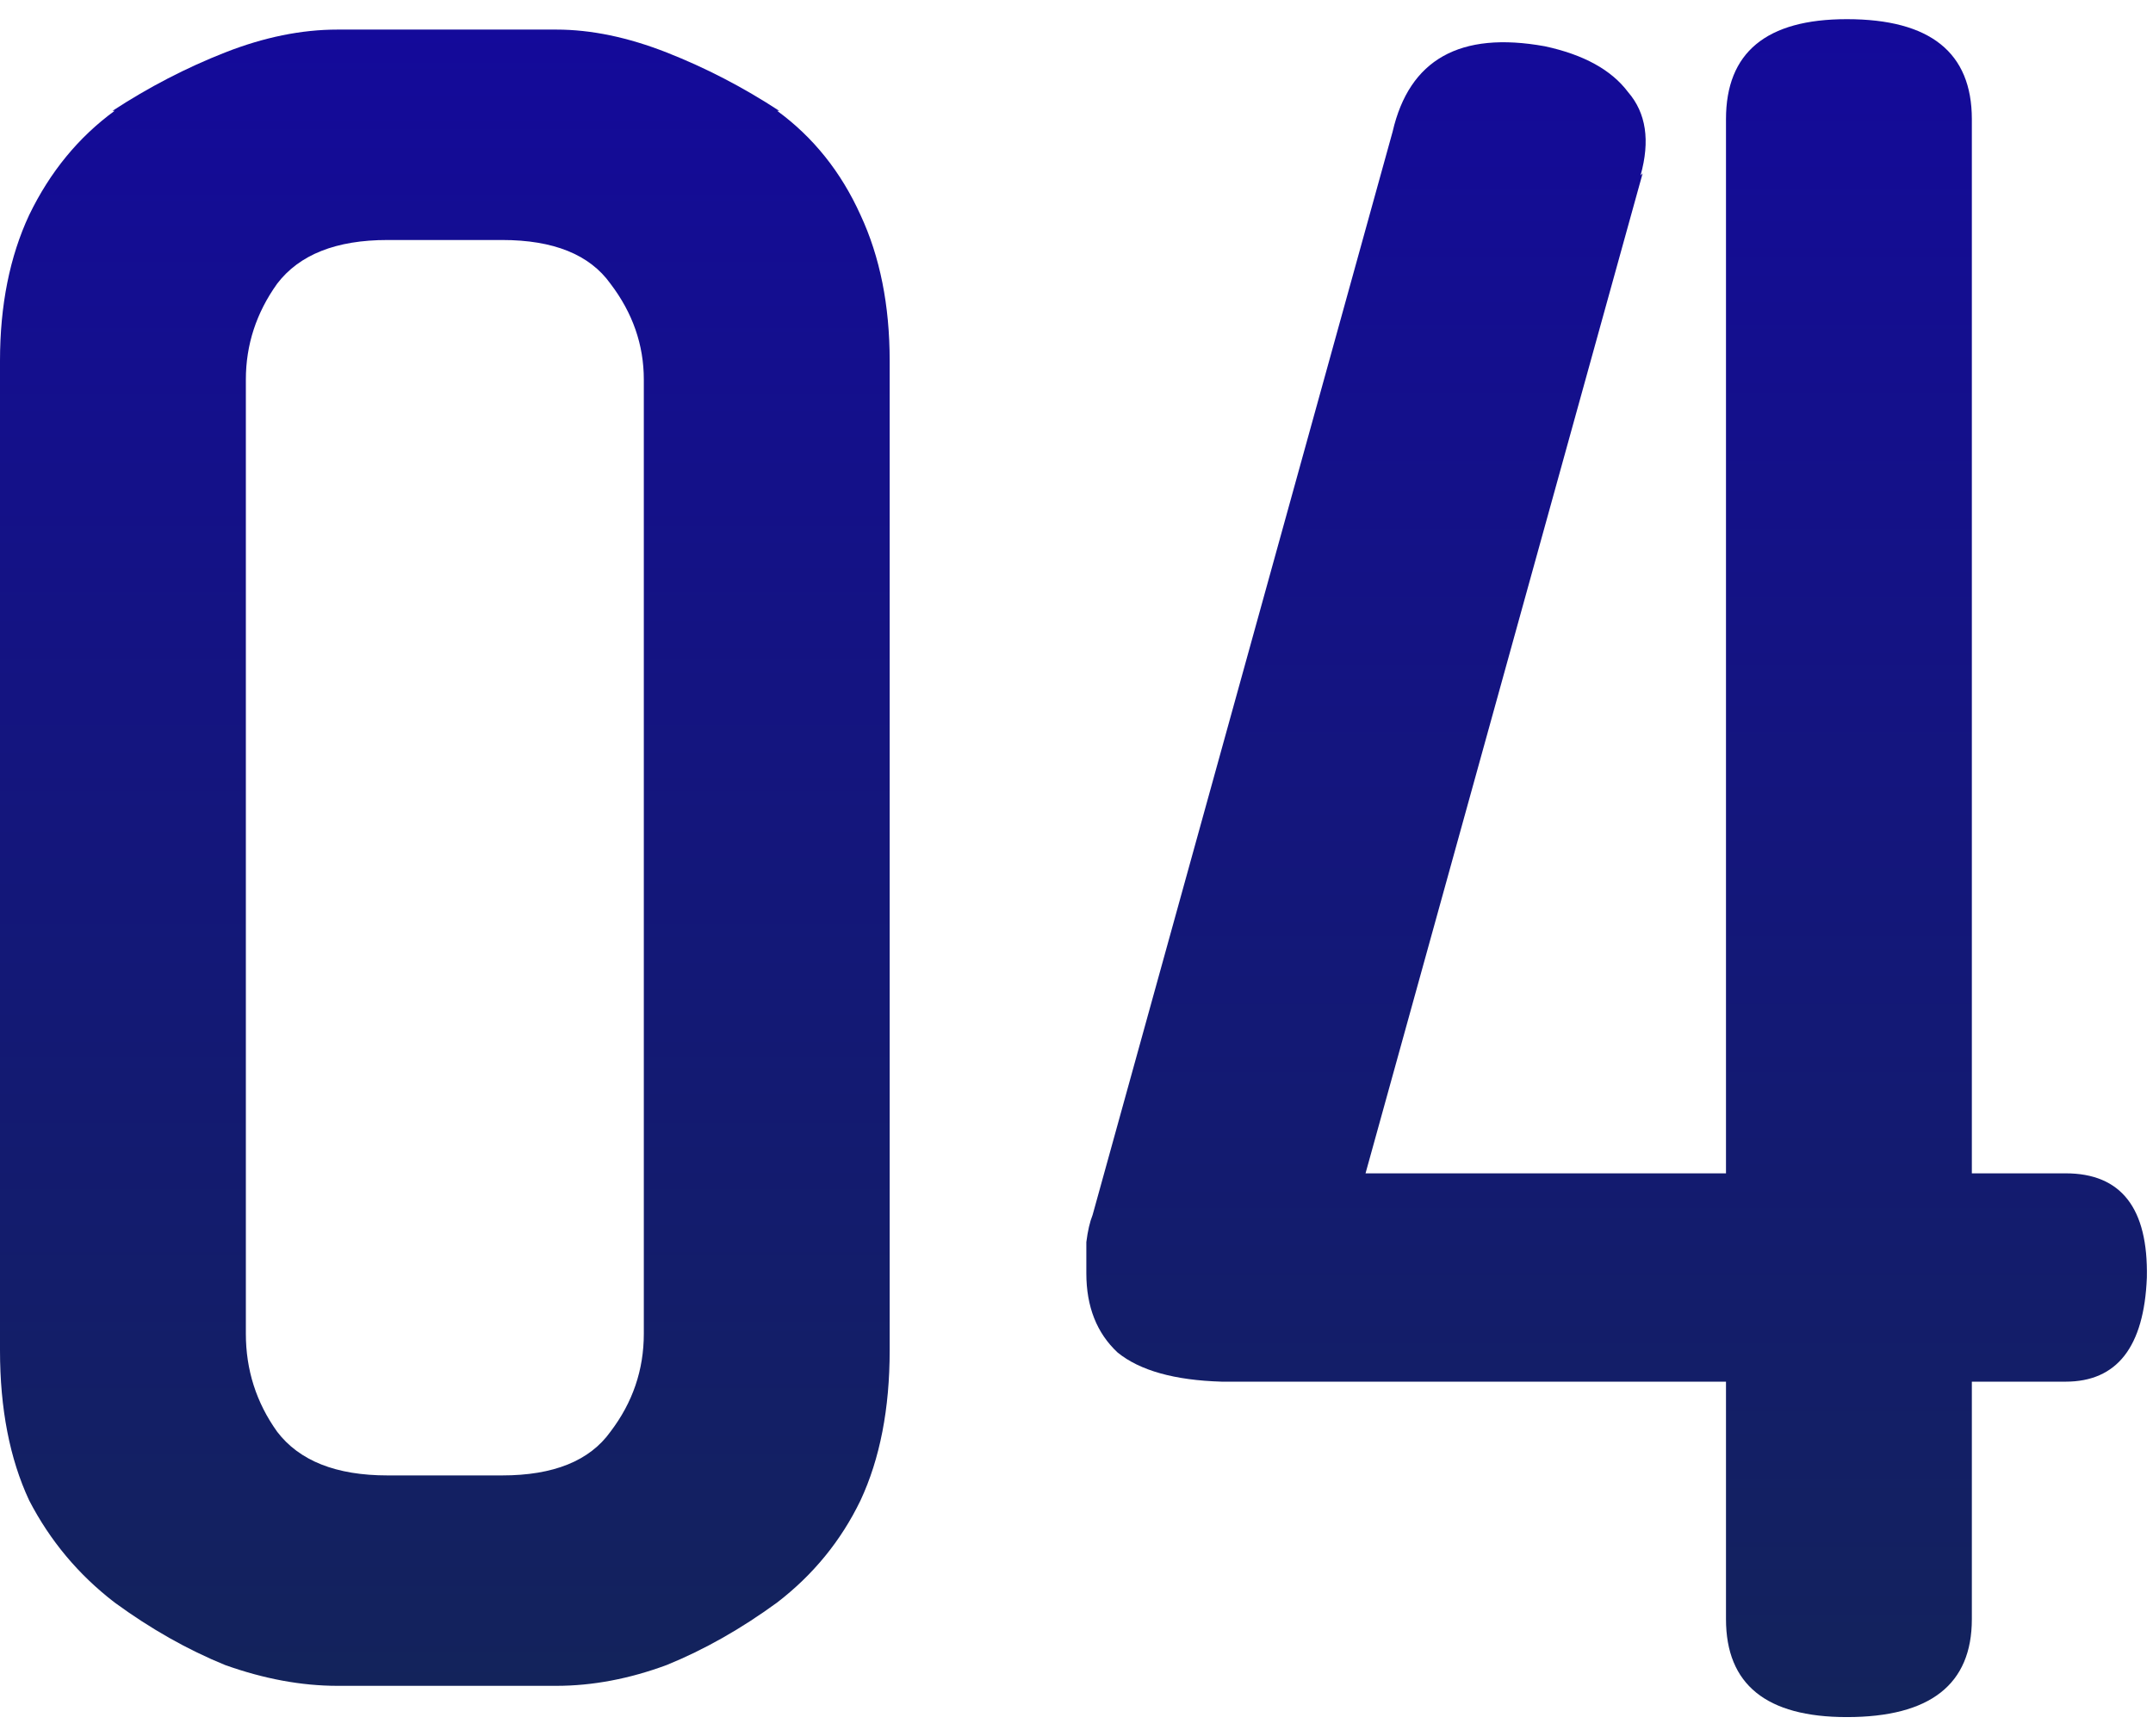
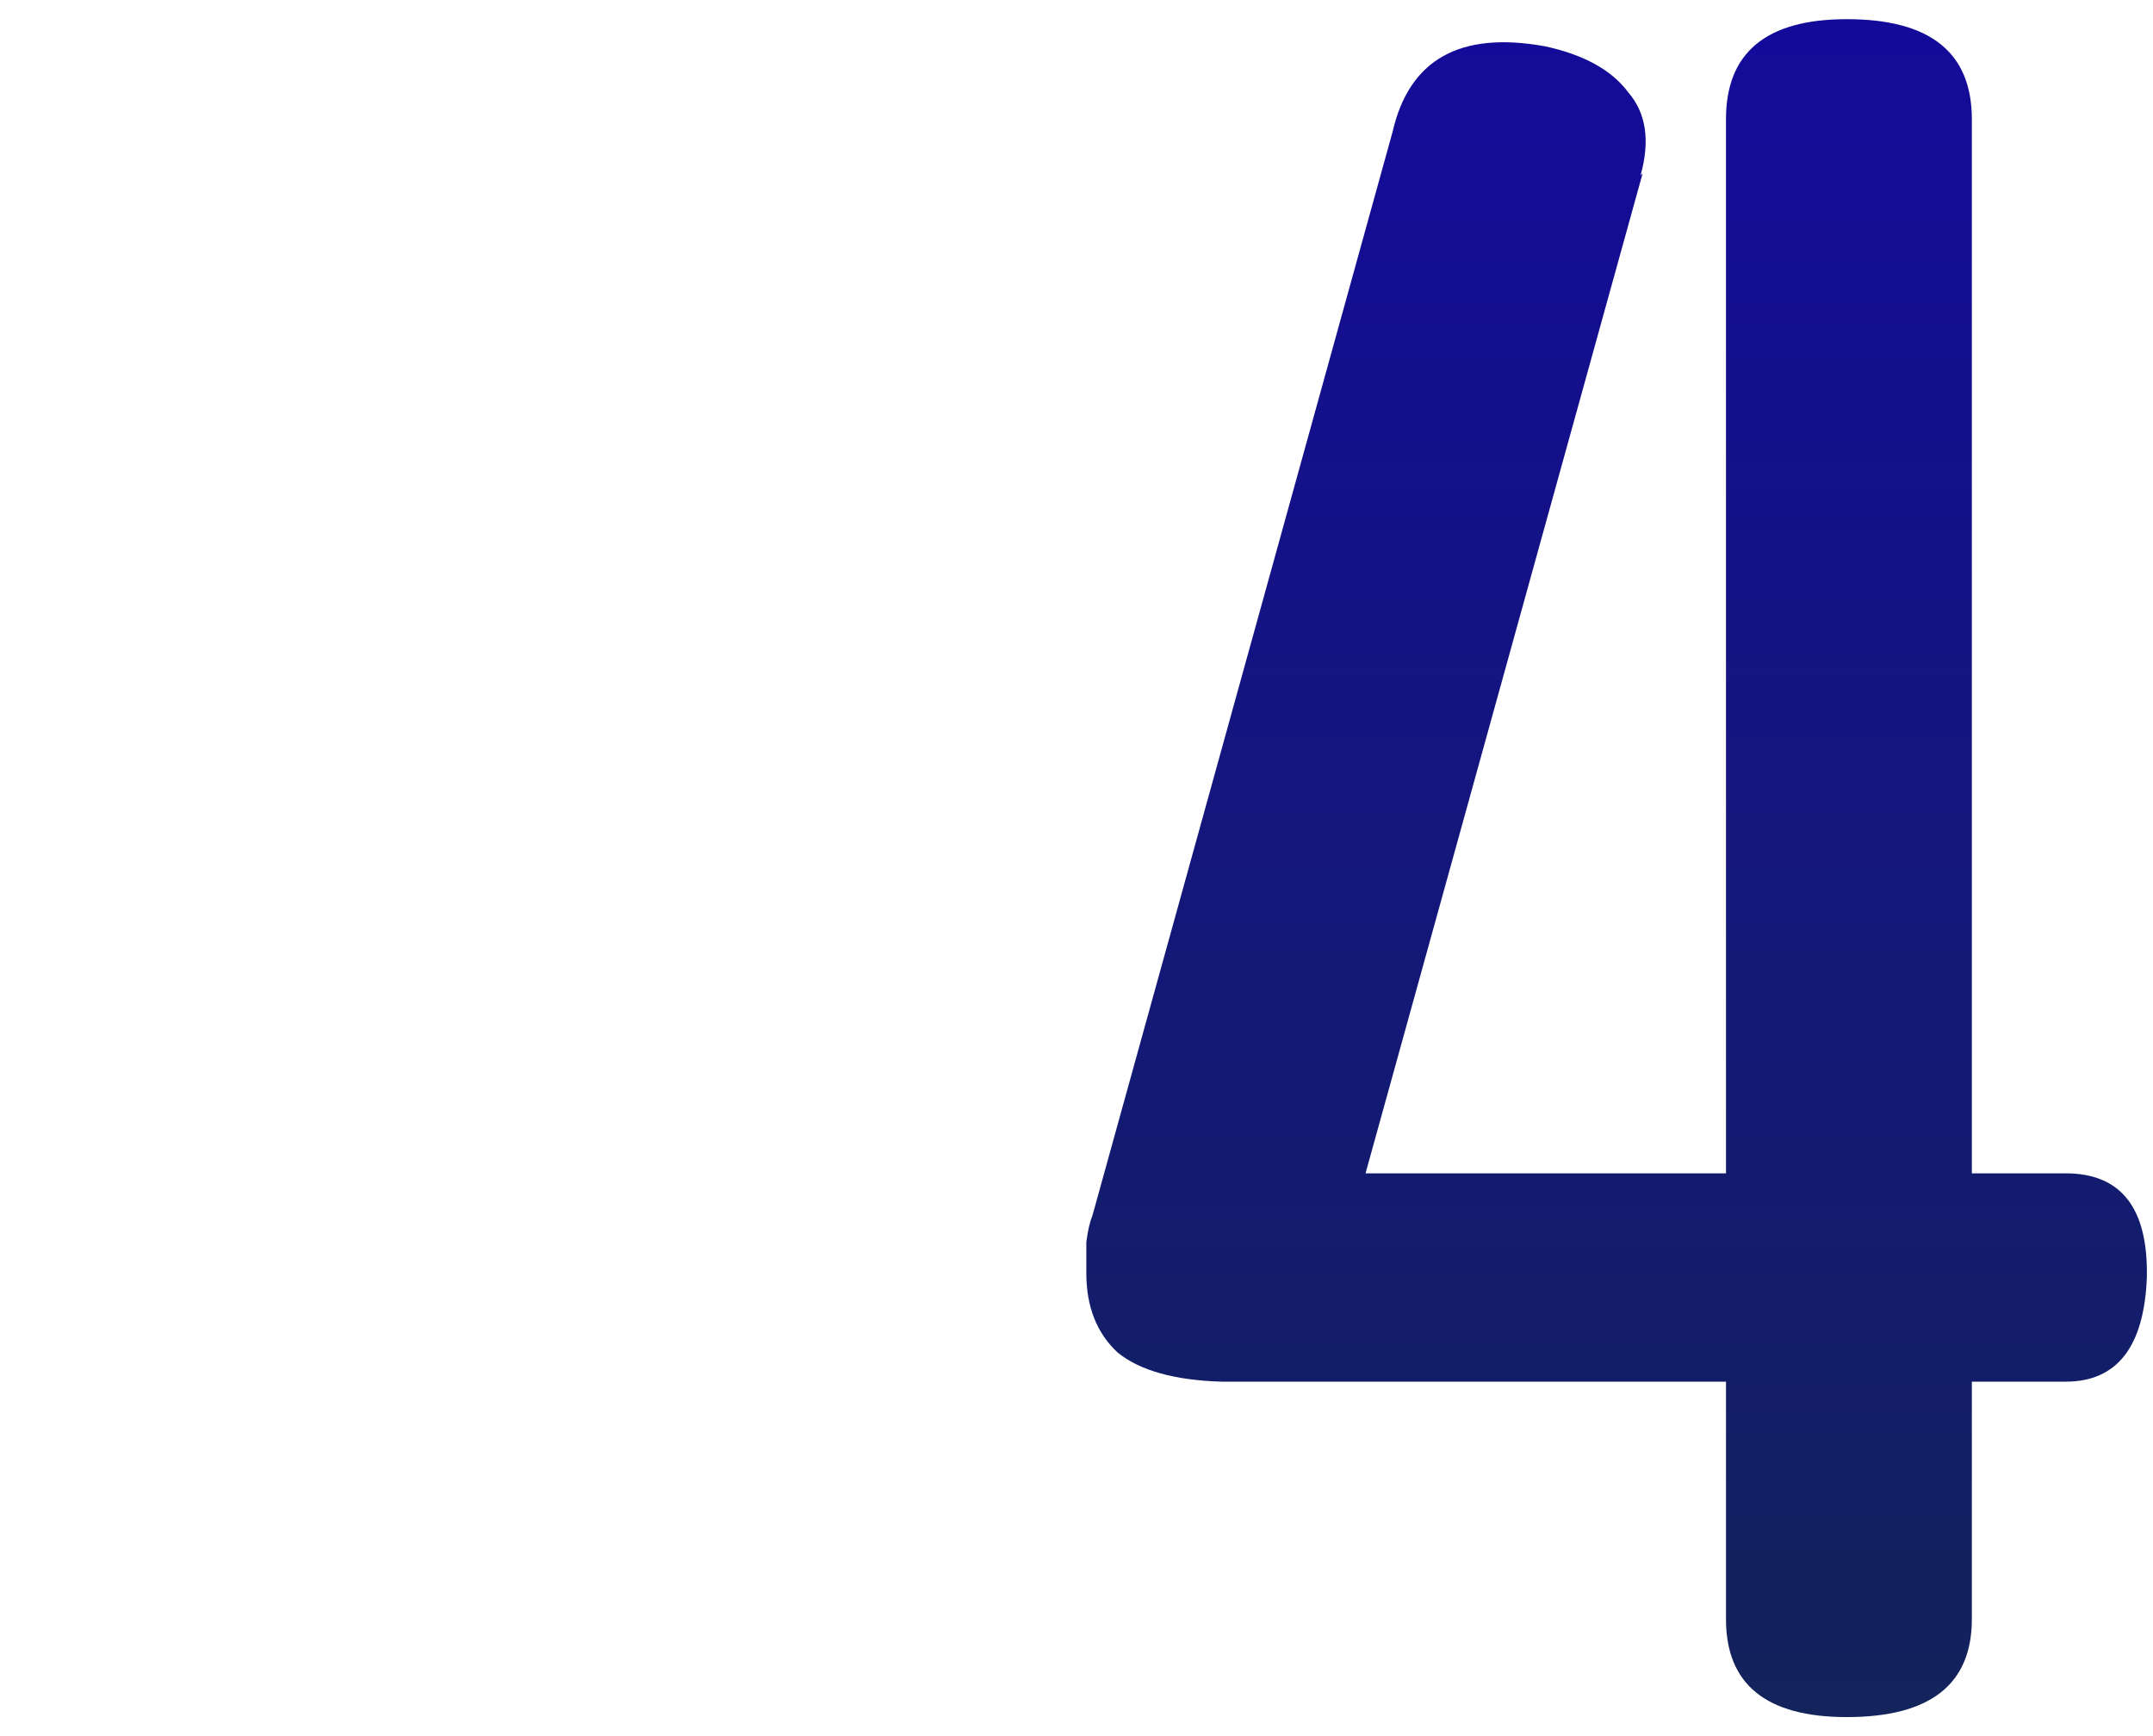
<svg xmlns="http://www.w3.org/2000/svg" width="93" height="75" viewBox="0 0 93 75" fill="none">
  <path d="M52.775 59.688C50.735 59.628 49.235 59.208 48.275 58.428C47.375 57.588 46.925 56.448 46.925 55.008C46.925 54.588 46.925 54.138 46.925 53.658C46.985 53.178 47.075 52.788 47.195 52.488L60.155 5.688C60.875 2.568 63.065 1.338 66.725 1.998C68.405 2.358 69.605 3.018 70.325 3.978C71.105 4.878 71.285 6.078 70.865 7.578L70.955 7.488L58.985 50.688H74.555V5.148C74.555 2.268 76.295 0.828 79.775 0.828C83.375 0.828 85.175 2.268 85.175 5.148V50.688H89.225C91.625 50.688 92.795 52.188 92.735 55.188C92.615 58.188 91.445 59.688 89.225 59.688H85.175V69.948C85.175 72.768 83.375 74.178 79.775 74.178C76.295 74.178 74.555 72.768 74.555 69.948V59.688H52.775Z" fill="url(#paint0_linear_3023_26952)" />
-   <path d="M24.03 1.278C25.53 1.278 27.12 1.608 28.8 2.268C30.48 2.928 32.1 3.768 33.66 4.788H33.57C35.13 5.928 36.33 7.428 37.17 9.288C38.01 11.088 38.43 13.188 38.43 15.588V58.338C38.43 60.858 38.01 63.018 37.17 64.818C36.33 66.558 35.13 68.028 33.57 69.228C32.01 70.368 30.42 71.268 28.8 71.928C27.18 72.528 25.59 72.828 24.03 72.828H14.58C13.02 72.828 11.4 72.528 9.72 71.928C8.1 71.268 6.51 70.368 4.95 69.228C3.39 68.028 2.16 66.558 1.26 64.818C0.42 63.018 0 60.858 0 58.338V15.588C0 13.188 0.42 11.088 1.26 9.288C2.16 7.428 3.39 5.928 4.95 4.788H4.86C6.42 3.768 8.04 2.928 9.72 2.268C11.4 1.608 13.02 1.278 14.58 1.278H24.03ZM21.69 63.738C23.91 63.738 25.47 63.108 26.37 61.848C27.33 60.588 27.81 59.178 27.81 57.618V16.398C27.81 14.898 27.33 13.518 26.37 12.258C25.47 10.998 23.91 10.368 21.69 10.368H16.74C14.52 10.368 12.93 10.998 11.97 12.258C11.07 13.518 10.62 14.898 10.62 16.398V57.618C10.62 59.178 11.07 60.588 11.97 61.848C12.93 63.108 14.52 63.738 16.74 63.738H21.69Z" fill="url(#paint1_linear_3023_26952)" />
  <defs>
    <linearGradient id="paint0_linear_3023_26952" x1="69.831" y1="0.828" x2="69.831" y2="74.178" gradientUnits="userSpaceOnUse">
      <stop stop-color="#140A9A" />
      <stop offset="1" stop-color="#13235B" />
    </linearGradient>
    <linearGradient id="paint1_linear_3023_26952" x1="19.215" y1="1.278" x2="19.215" y2="72.828" gradientUnits="userSpaceOnUse">
      <stop stop-color="#140A9A" />
      <stop offset="1" stop-color="#13235B" />
    </linearGradient>
  </defs>
</svg>